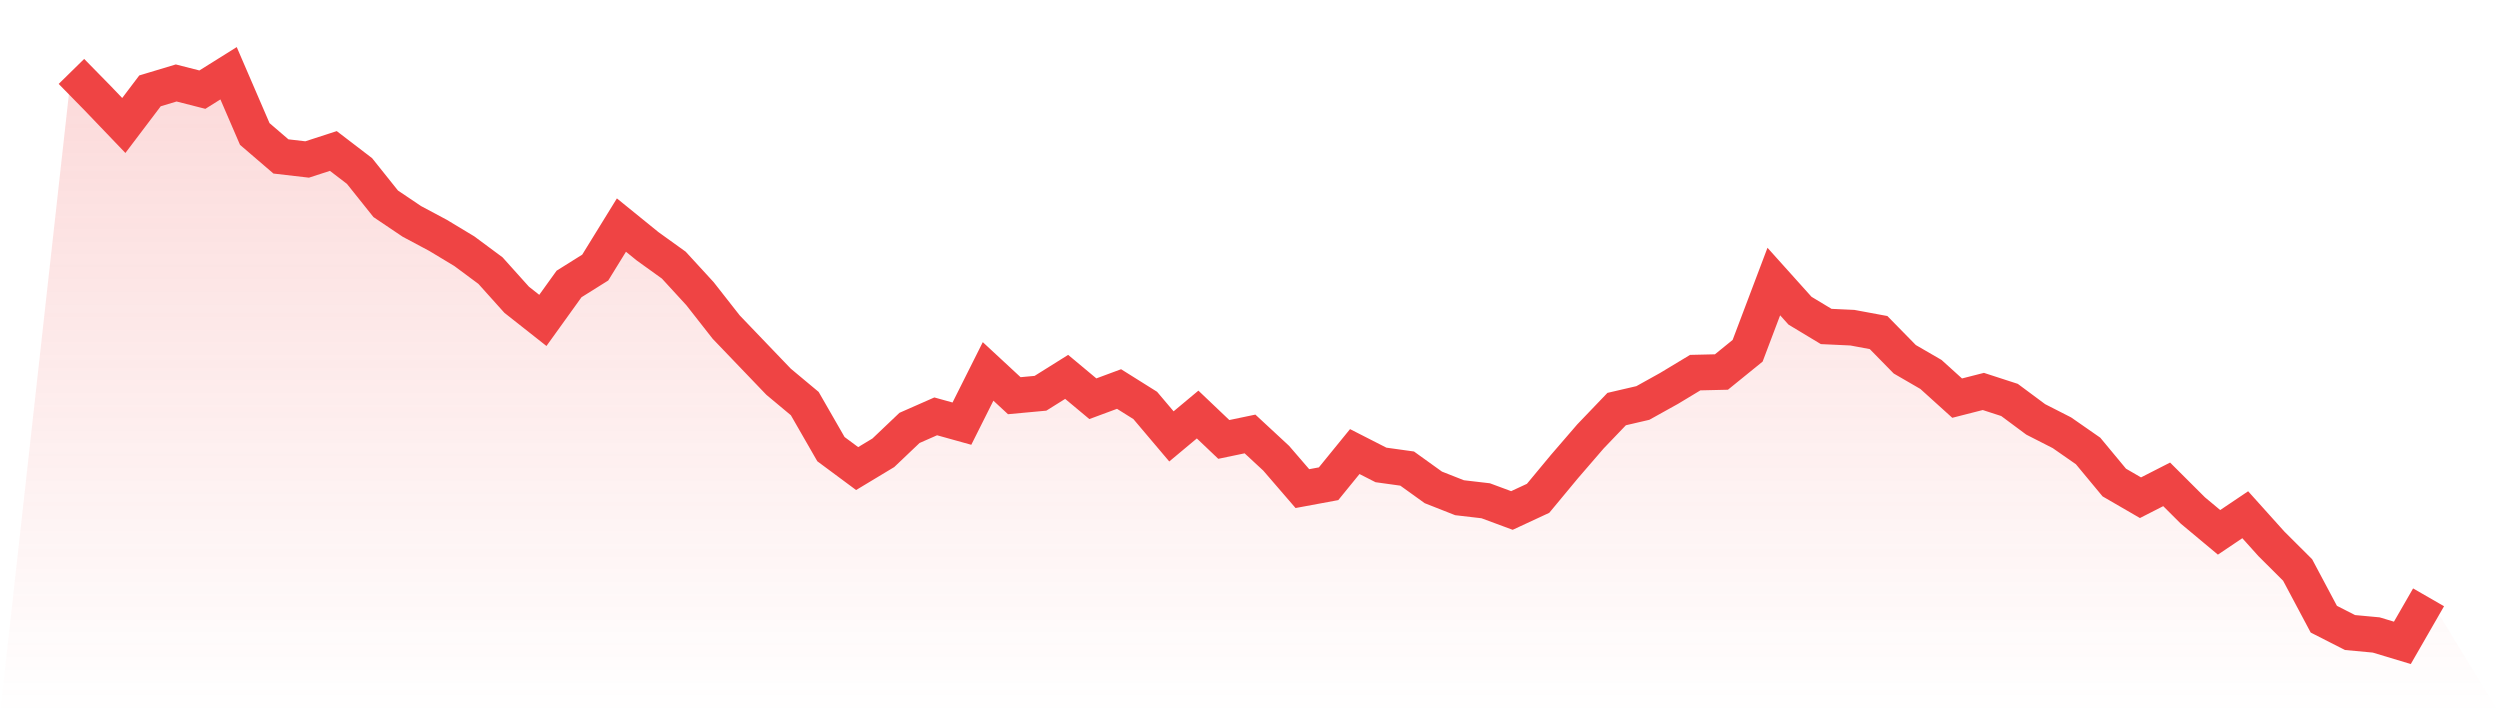
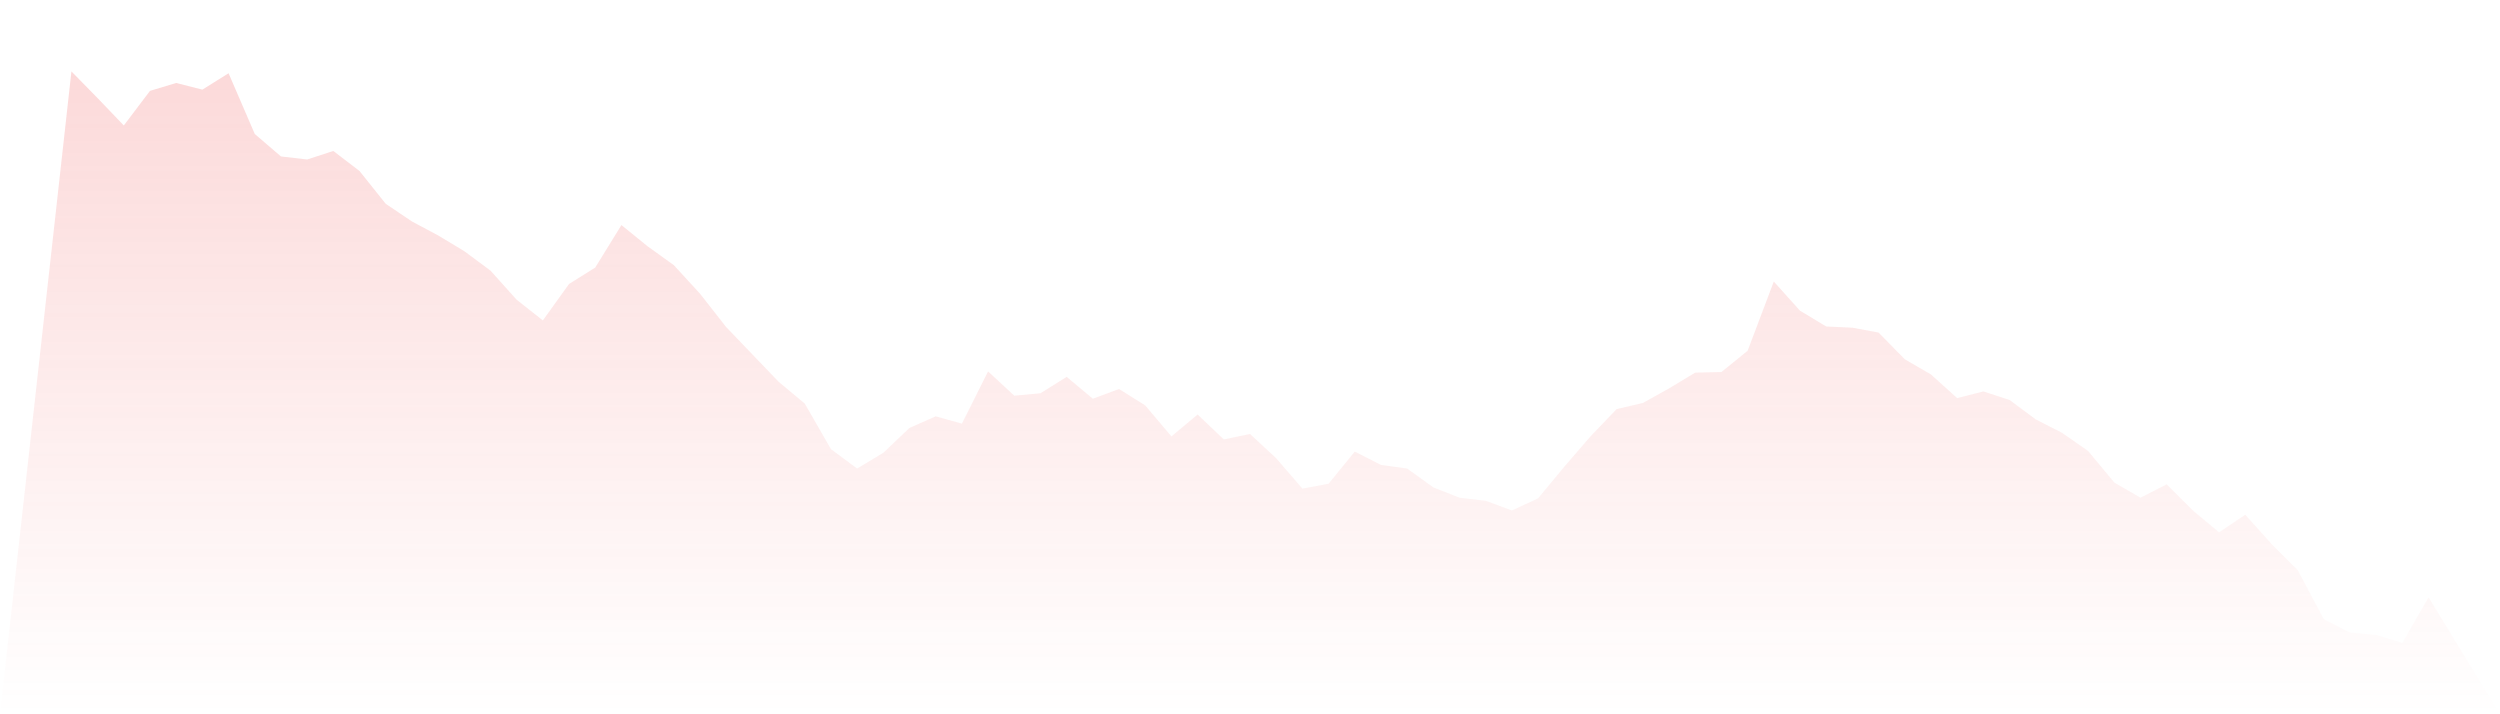
<svg xmlns="http://www.w3.org/2000/svg" viewBox="0 0 140 40">
  <defs>
    <linearGradient id="gradient" x1="0" x2="0" y1="0" y2="1">
      <stop offset="0%" stop-color="#ef4444" stop-opacity="0.2" />
      <stop offset="100%" stop-color="#ef4444" stop-opacity="0" />
    </linearGradient>
  </defs>
  <path d="M4,4 L4,4 L5.467,5.496 L6.933,7.027 L8.4,5.088 L9.867,4.646 L11.333,5.02 L12.8,4.102 L14.267,7.503 L15.733,8.761 L17.2,8.931 L18.667,8.455 L20.133,9.577 L21.6,11.413 L23.067,12.4 L24.533,13.182 L26,14.066 L27.467,15.154 L28.933,16.786 L30.4,17.943 L31.867,15.902 L33.333,14.984 L34.8,12.604 L36.267,13.794 L37.733,14.848 L39.2,16.446 L40.667,18.317 L42.133,19.847 L43.6,21.377 L45.067,22.601 L46.533,25.152 L48,26.24 L49.467,25.356 L50.933,23.962 L52.4,23.316 L53.867,23.724 L55.333,20.799 L56.8,22.159 L58.267,22.023 L59.733,21.105 L61.2,22.329 L62.667,21.785 L64.133,22.704 L65.6,24.438 L67.067,23.214 L68.533,24.608 L70,24.302 L71.467,25.662 L72.933,27.362 L74.4,27.09 L75.867,25.288 L77.333,26.036 L78.8,26.24 L80.267,27.294 L81.733,27.872 L83.2,28.043 L84.667,28.587 L86.133,27.906 L87.6,26.138 L89.067,24.438 L90.533,22.908 L92,22.567 L93.467,21.751 L94.933,20.867 L96.4,20.833 L97.867,19.643 L99.333,15.766 L100.8,17.399 L102.267,18.283 L103.733,18.351 L105.2,18.623 L106.667,20.119 L108.133,20.969 L109.6,22.295 L111.067,21.921 L112.533,22.397 L114,23.486 L115.467,24.234 L116.933,25.254 L118.4,27.022 L119.867,27.872 L121.333,27.124 L122.8,28.587 L124.267,29.811 L125.733,28.825 L127.2,30.457 L128.667,31.919 L130.133,34.674 L131.6,35.422 L133.067,35.558 L134.533,36 L136,33.45 L140,40 L0,40 z" fill="url(#gradient)" />
-   <path d="M4,4 L4,4 L5.467,5.496 L6.933,7.027 L8.4,5.088 L9.867,4.646 L11.333,5.02 L12.8,4.102 L14.267,7.503 L15.733,8.761 L17.2,8.931 L18.667,8.455 L20.133,9.577 L21.6,11.413 L23.067,12.4 L24.533,13.182 L26,14.066 L27.467,15.154 L28.933,16.786 L30.4,17.943 L31.867,15.902 L33.333,14.984 L34.8,12.604 L36.267,13.794 L37.733,14.848 L39.2,16.446 L40.667,18.317 L42.133,19.847 L43.6,21.377 L45.067,22.601 L46.533,25.152 L48,26.24 L49.467,25.356 L50.933,23.962 L52.4,23.316 L53.867,23.724 L55.333,20.799 L56.8,22.159 L58.267,22.023 L59.733,21.105 L61.2,22.329 L62.667,21.785 L64.133,22.704 L65.6,24.438 L67.067,23.214 L68.533,24.608 L70,24.302 L71.467,25.662 L72.933,27.362 L74.4,27.09 L75.867,25.288 L77.333,26.036 L78.8,26.24 L80.267,27.294 L81.733,27.872 L83.2,28.043 L84.667,28.587 L86.133,27.906 L87.6,26.138 L89.067,24.438 L90.533,22.908 L92,22.567 L93.467,21.751 L94.933,20.867 L96.4,20.833 L97.867,19.643 L99.333,15.766 L100.8,17.399 L102.267,18.283 L103.733,18.351 L105.2,18.623 L106.667,20.119 L108.133,20.969 L109.6,22.295 L111.067,21.921 L112.533,22.397 L114,23.486 L115.467,24.234 L116.933,25.254 L118.4,27.022 L119.867,27.872 L121.333,27.124 L122.8,28.587 L124.267,29.811 L125.733,28.825 L127.2,30.457 L128.667,31.919 L130.133,34.674 L131.6,35.422 L133.067,35.558 L134.533,36 L136,33.45" fill="none" stroke="#ef4444" stroke-width="2" />
</svg>